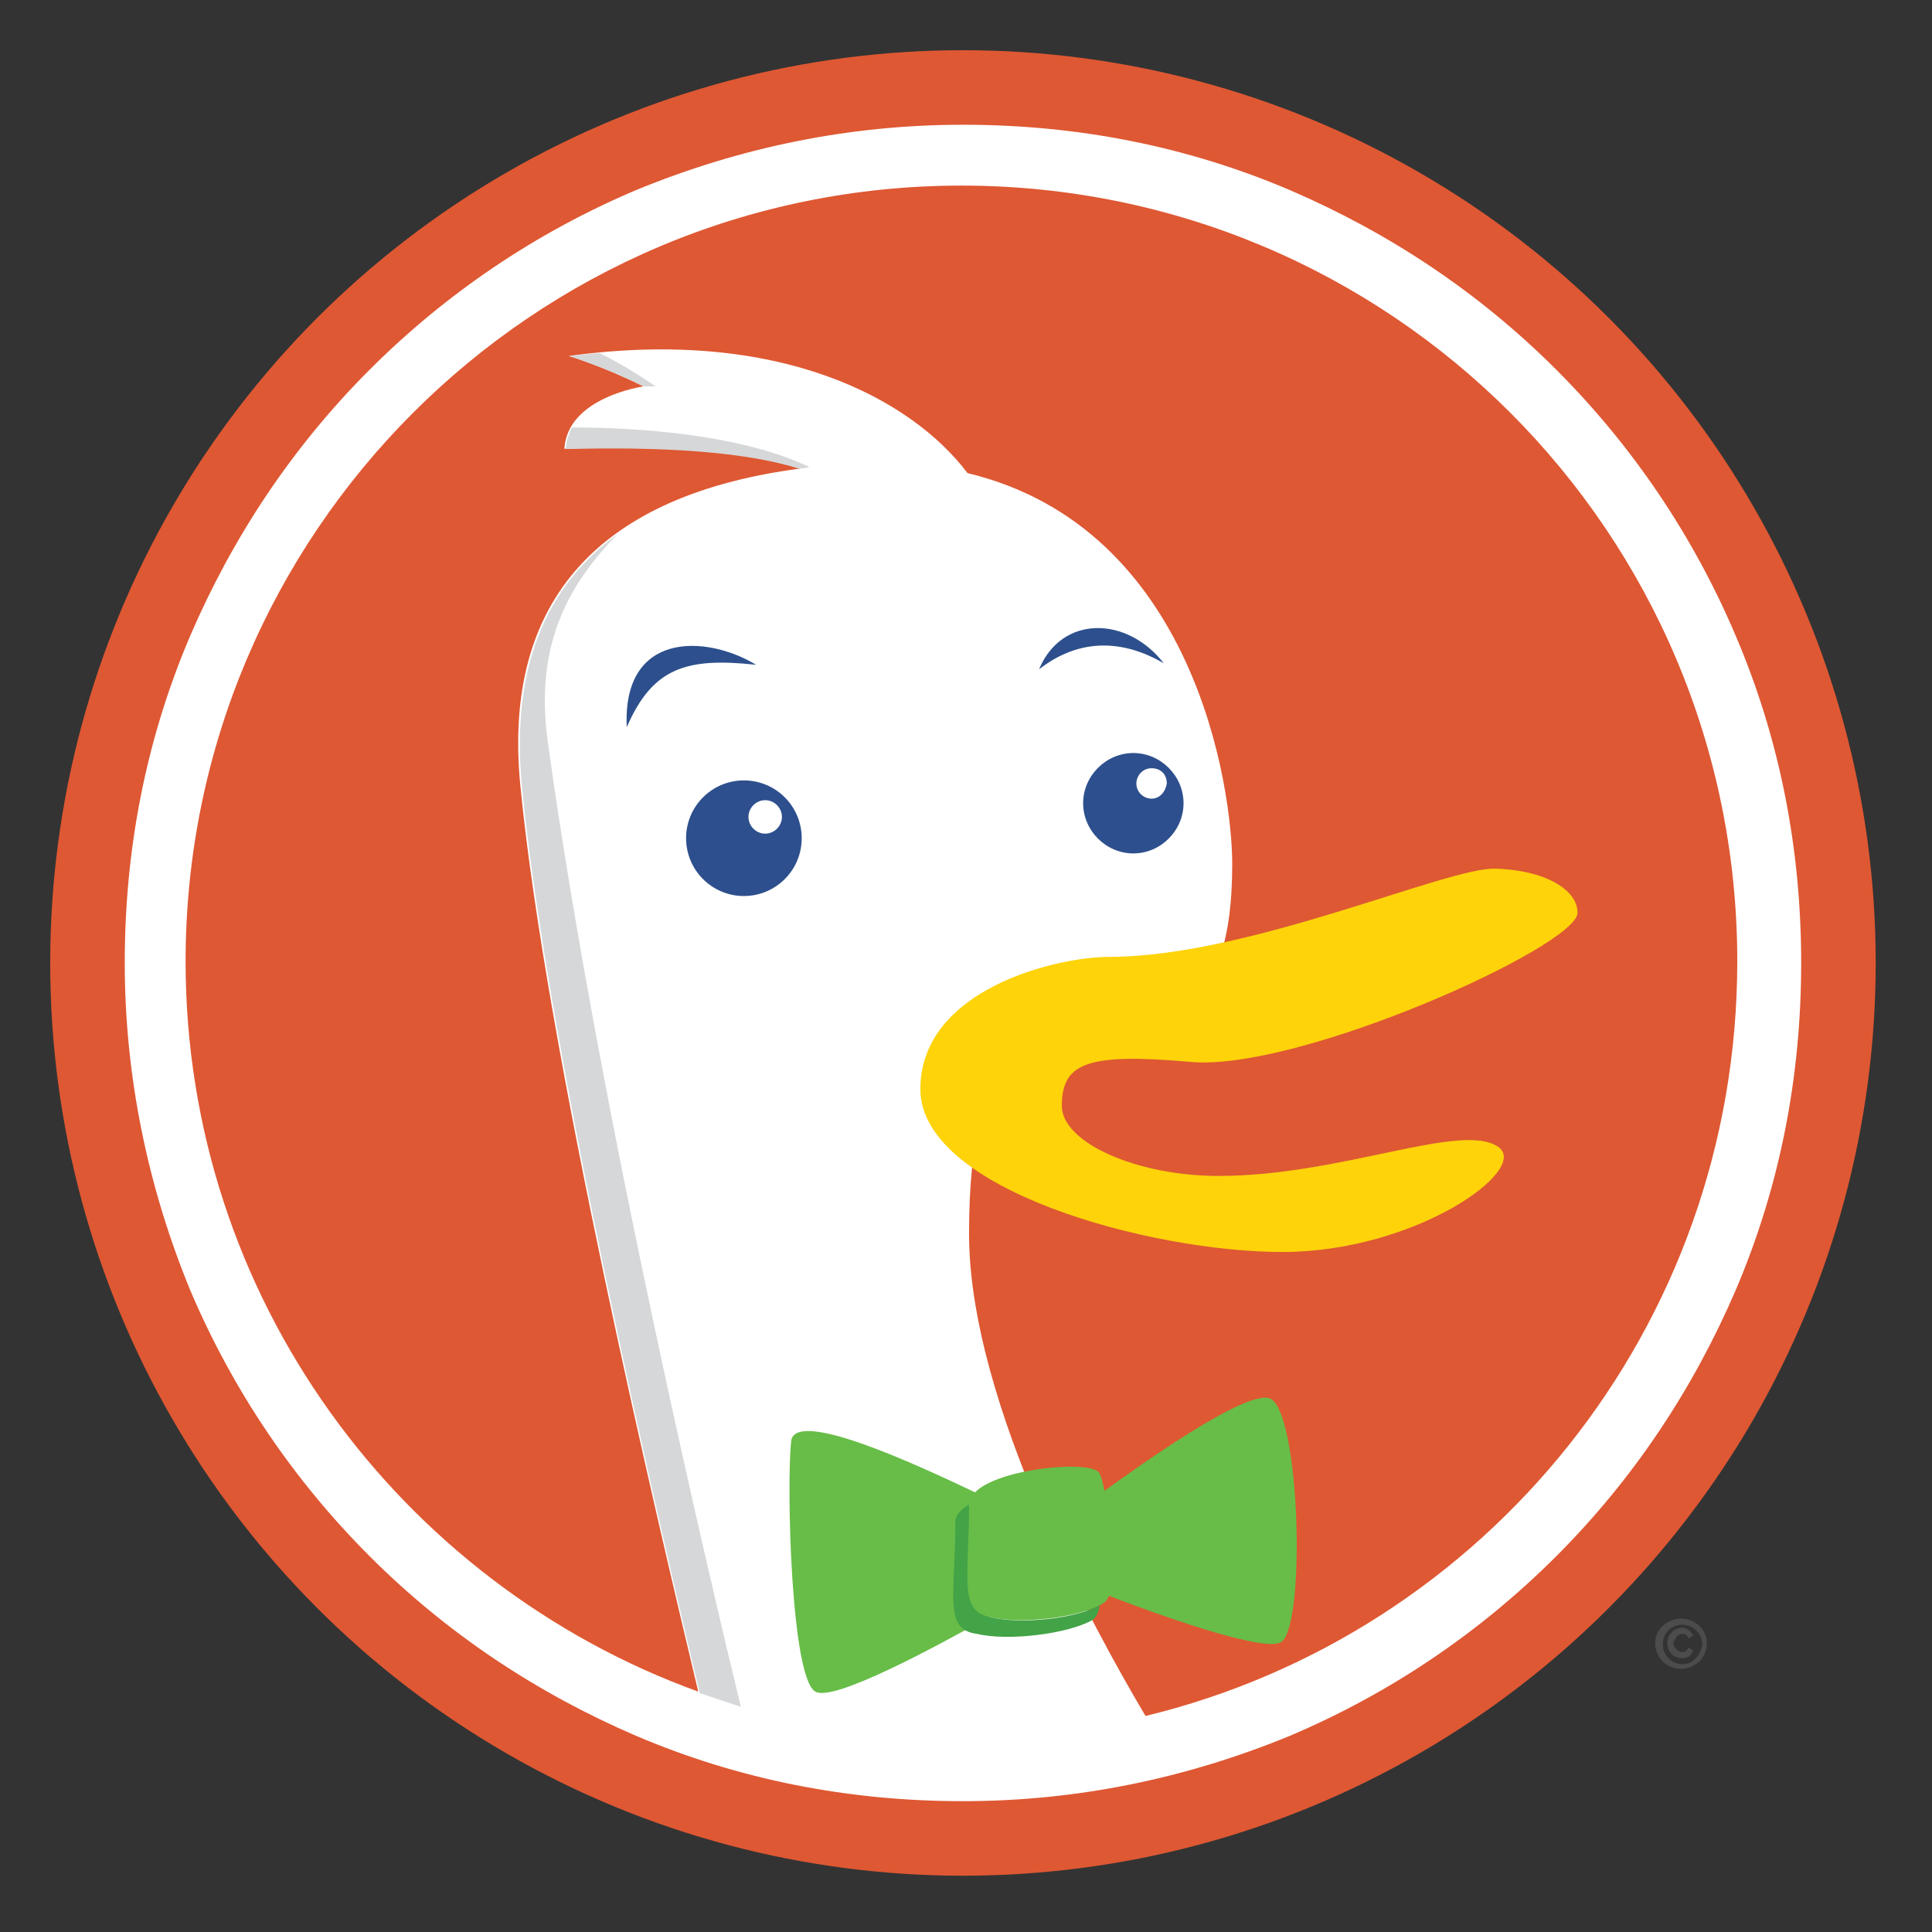
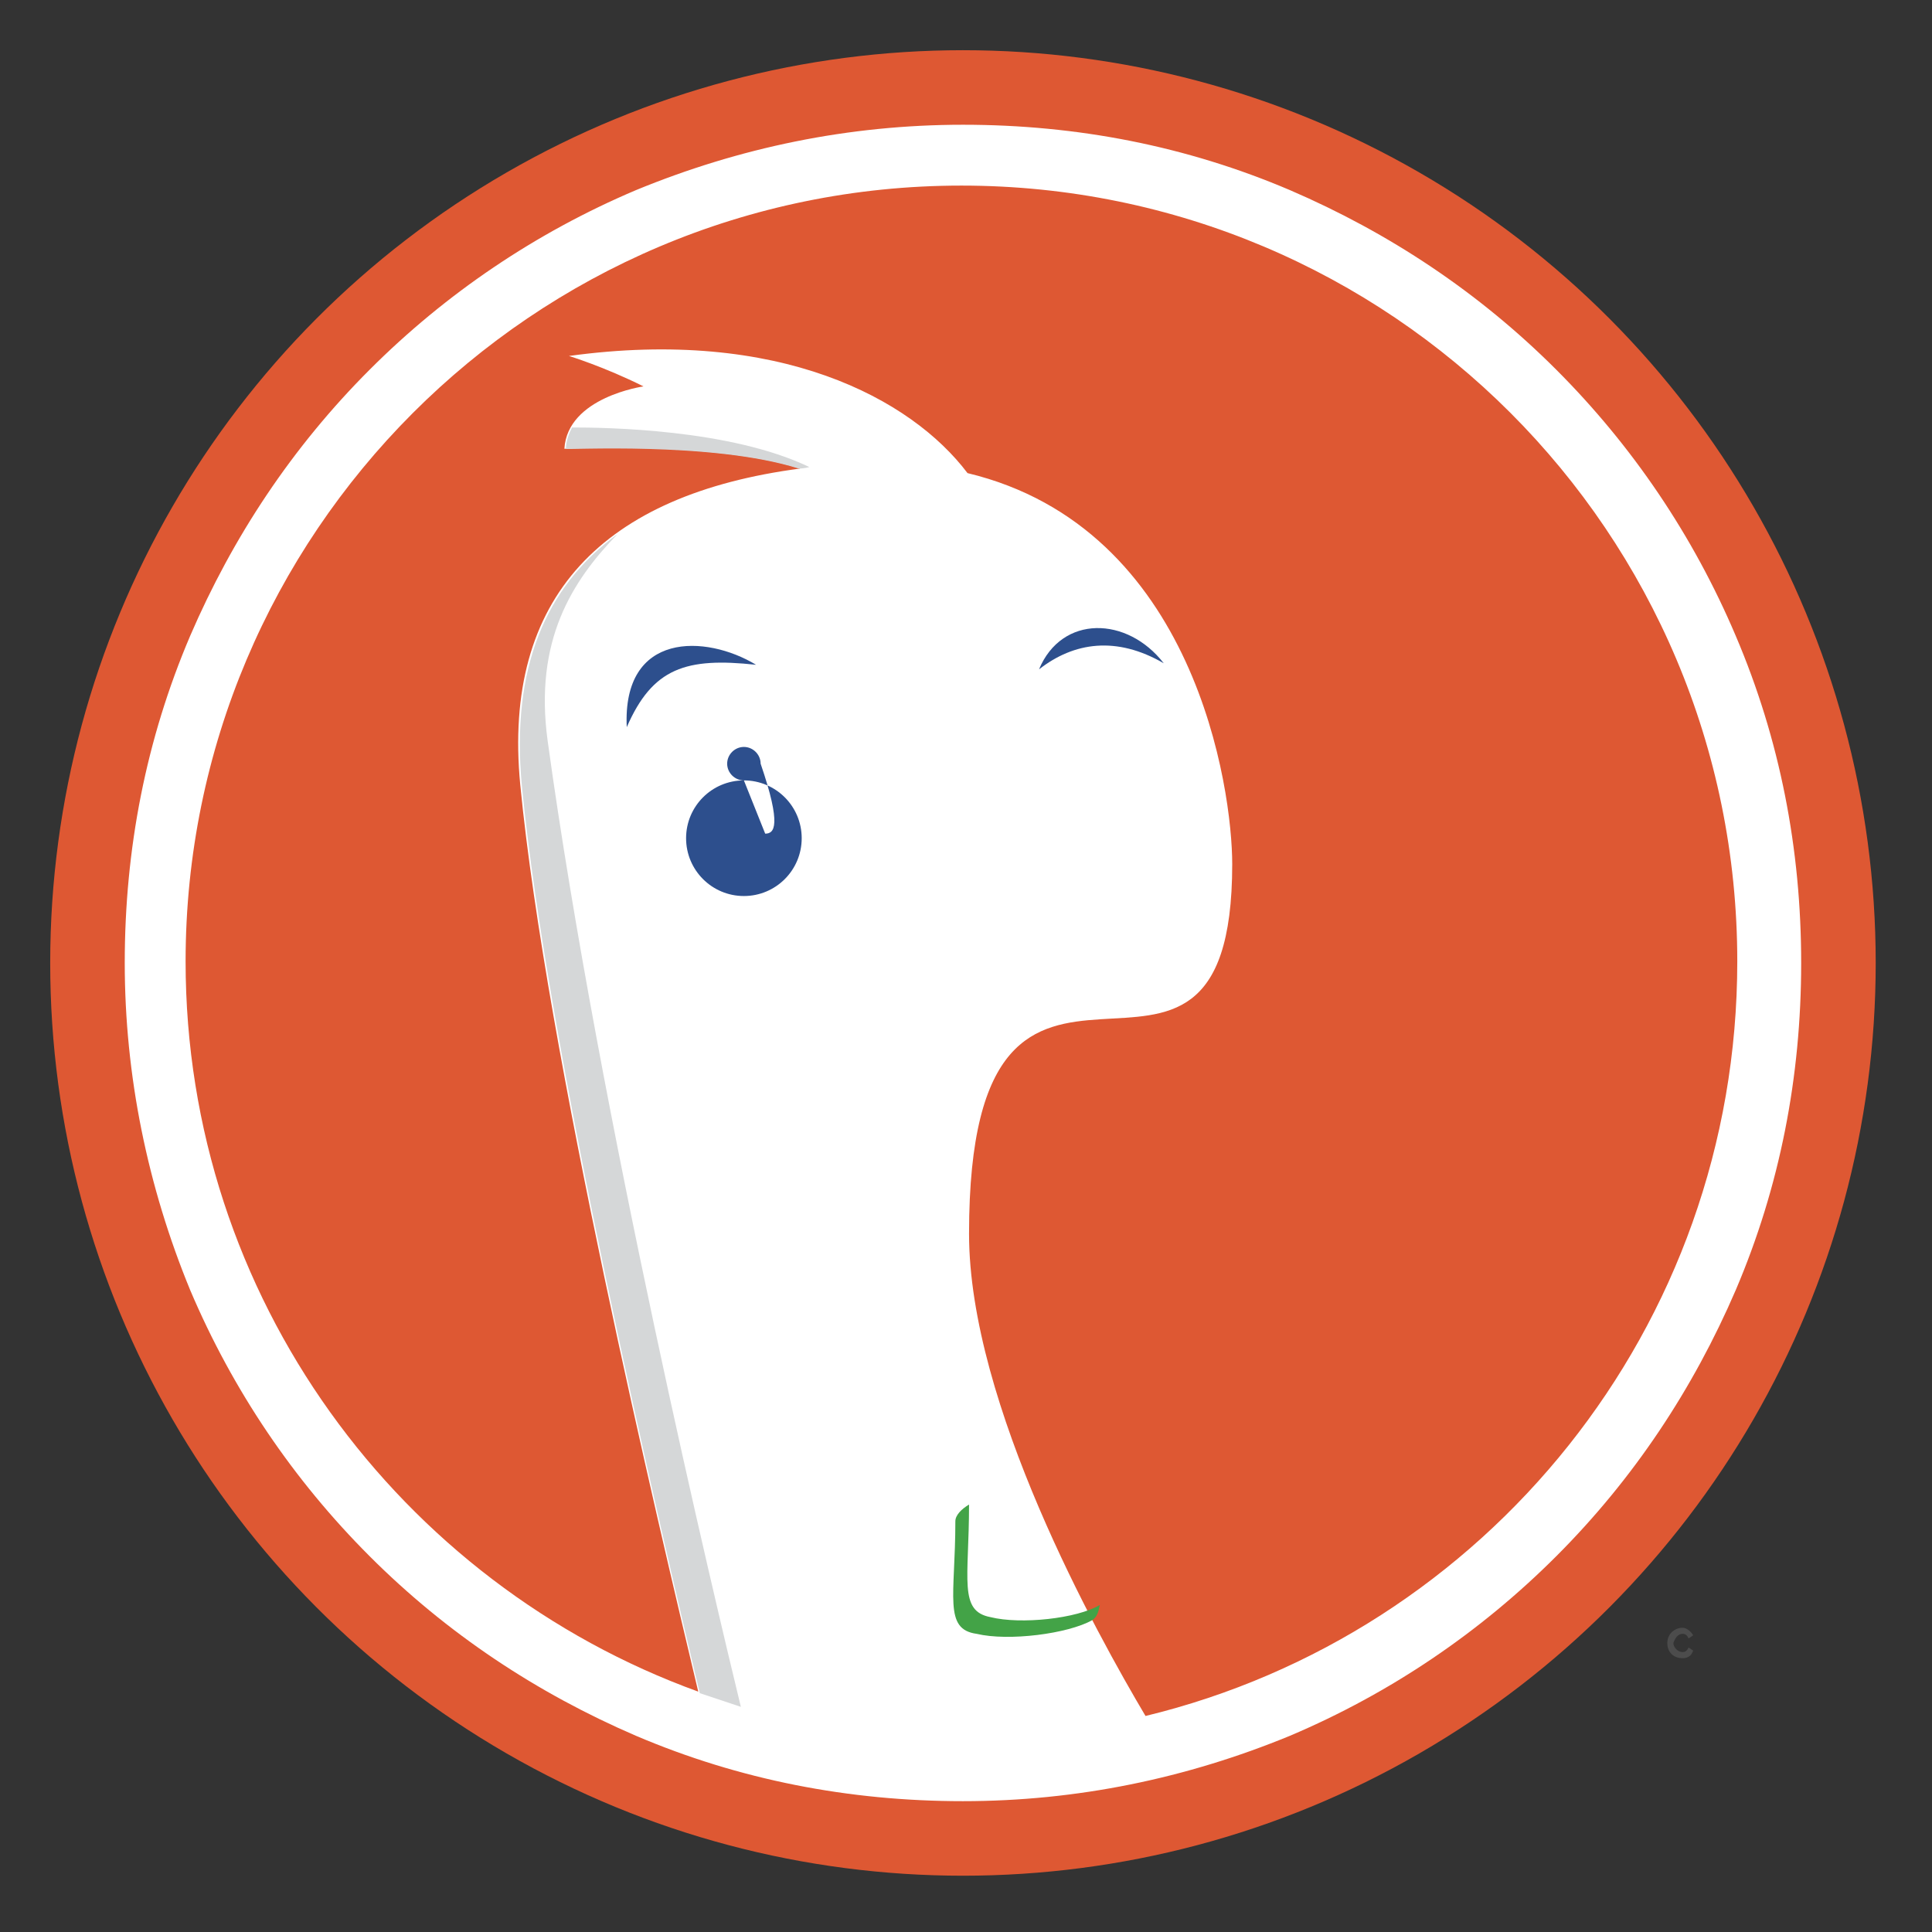
<svg xmlns="http://www.w3.org/2000/svg" version="1.1" id="Layer_1" x="0px" y="0px" viewBox="0 0 127 127" style="enable-background:new 0 0 127 127;" xml:space="preserve">
  <rect x="0" y="0" width="127" height="127" fill="#333333" stroke="none" />
  <style type="text/css">
	.st0{fill:#DE5833;}
	.st1{fill:#FFFFFF;}
	.st2{fill-rule:evenodd;clip-rule:evenodd;fill:#FED30A;}
	.st3{fill:#2D4F8D;}
	.st4{fill:#D5D7D8;}
	.st5{fill:#67BD47;}
	.st6{fill:#43A347;}
	.st7{fill:#4C4C4C;}
</style>
  <g>
    <g>
      <circle class="st0" cx="63.3" cy="63.3" r="60" />
      <path class="st1" d="M114.1,41.8c-2.8-6.6-6.8-12.5-11.8-17.5c-5.1-5.1-11-9-17.5-11.8c-6.8-2.9-14-4.3-21.5-4.3    s-14.7,1.5-21.5,4.3c-6.6,2.8-12.5,6.8-17.5,11.8c-5.1,5.1-9,11-11.8,17.5c-2.9,6.8-4.3,14-4.3,21.5c0,7.4,1.5,14.7,4.3,21.5    c2.8,6.6,6.8,12.5,11.8,17.5c5.1,5.1,11,9,17.5,11.8c6.8,2.9,14,4.3,21.5,4.3s14.7-1.5,21.5-4.3c6.6-2.8,12.5-6.8,17.5-11.8    c5.1-5.1,9-11,11.8-17.5c2.9-6.8,4.3-14,4.3-21.5C118.4,55.8,117,48.6,114.1,41.8z M75.3,112.8c-3.2-5.4-11.6-20.5-11.6-31.7    c0-25.8,17.3-3.7,17.3-24.3c0-4.9-2.4-22.1-17.4-25.7c-3.7-4.9-12.4-9.6-26.2-7.7c0,0,2.3,0.7,4.9,2c0,0-5,0.7-5.2,4.1    c0,0,9.9-0.5,15.5,1.3c-12.9,1.7-19.6,8.4-18.4,20.8c1.7,17.5,9.1,48.7,11.7,59.6c-19.6-7.1-33.7-25.9-33.7-48    c0-28.1,22.8-51,51-51s51,22.8,51,51C114.2,87.3,97.6,107.4,75.3,112.8z" />
-       <path id="Beak_2_" class="st2" d="M60.5,71.6c0-6.6,9-8.7,12.4-8.7c9.2,0,22.2-5.9,25.4-5.8c3.3,0.1,5.4,1.4,5.4,2.9    c0,2.2-18.4,10.5-25.5,9.8c-6.8-0.6-8.4,0.1-8.4,2.9c0,2.4,4.9,4.6,10.3,4.6c8.1,0,16-3.6,18.4-1.9c2.1,1.5-5.5,6.9-14.2,6.9    S60.5,78.2,60.5,71.6z" />
      <g>
        <path class="st3" d="M76.5,43.6c-2.4-3.1-6.7-3.2-8.2,0.4C70.6,42.2,73.4,41.8,76.5,43.6z" />
        <path class="st3" d="M49.7,43.7c-3.3-2-8.8-2.2-8.5,4.1C42.9,43.9,45.1,43.2,49.7,43.7z" />
-         <path class="st3" d="M74.5,49.5c-1.8,0-3.3,1.5-3.3,3.3c0,1.8,1.5,3.3,3.3,3.3s3.3-1.5,3.3-3.3C77.8,51,76.3,49.5,74.5,49.5z      M75.7,52.5c-0.5,0-1-0.4-1-1c0-0.5,0.4-1,1-1s1,0.4,1,1C76.6,52.1,76.2,52.5,75.7,52.5z" />
-         <path class="st3" d="M48.9,51.3c-2.1,0-3.8,1.7-3.8,3.8c0,2.1,1.7,3.8,3.8,3.8c2.1,0,3.8-1.7,3.8-3.8C52.7,53,51,51.3,48.9,51.3z      M50.3,54.8c-0.6,0-1.1-0.5-1.1-1.1c0-0.6,0.5-1.1,1.1-1.1c0.6,0,1.1,0.5,1.1,1.1C51.4,54.3,50.9,54.8,50.3,54.8z" />
+         <path class="st3" d="M48.9,51.3c-2.1,0-3.8,1.7-3.8,3.8c0,2.1,1.7,3.8,3.8,3.8c2.1,0,3.8-1.7,3.8-3.8C52.7,53,51,51.3,48.9,51.3z      c-0.6,0-1.1-0.5-1.1-1.1c0-0.6,0.5-1.1,1.1-1.1c0.6,0,1.1,0.5,1.1,1.1C51.4,54.3,50.9,54.8,50.3,54.8z" />
      </g>
      <g>
        <path class="st4" d="M40.6,35.1c-4.8,3.5-7,8.9-6.3,16.5c1.7,17.5,9.1,48.8,11.7,59.7c0.9,0.3,1.8,0.6,2.7,0.9     c-1.6-6.6-9.3-38.8-12.7-63.5C35.1,42.1,37.6,38.2,40.6,35.1z" />
        <path class="st4" d="M52.5,30.8c0.4,0,0.7-0.1,0.7-0.1c-5.2-2.5-13.4-2.6-15.6-2.6c-0.2,0.4-0.4,0.9-0.4,1.4     C37.1,29.6,46.8,29,52.5,30.8z" />
-         <path class="st4" d="M43.1,25.4c-1.6-1.1-2.9-1.8-3.7-2.2c-0.7,0.1-1.3,0.1-2,0.2c0,0,2.3,0.7,4.9,2c0,0-0.1,0-0.2,0     C42.7,25.4,43.1,25.4,43.1,25.4z" />
      </g>
      <g>
-         <path class="st5" d="M83.4,91.9c-1.7-0.4-8.3,4.3-10.8,6.1c-0.1-0.5-0.2-0.9-0.3-1.1c-0.3-1-6.7-0.4-8.2,1.2     c-4-1.9-12-5.6-12.1-3.3c-0.3,3,0,15.5,1.6,16.4c1.2,0.7,8-3,11.4-4.9c0,0,0,0,0.1,0c2.1,0.5,6,0,7.4-0.9     c0.2-0.1,0.3-0.3,0.4-0.5c3.1,1.2,9.8,3.6,11.2,3.1C85.9,107.5,85.5,92.4,83.4,91.9z" />
        <path class="st6" d="M65.1,106.3c-2.1-0.4-1.4-2.5-1.4-7.4c0,0,0,0,0,0c-0.5,0.3-0.9,0.7-0.9,1.1c0,4.9-0.8,7.1,1.4,7.4     c2.1,0.5,6,0,7.6-0.9c0.3-0.2,0.4-0.5,0.5-1C70.8,106.4,67.1,106.8,65.1,106.3z" />
      </g>
    </g>
    <g>
-       <path class="st7" d="M110.5,106.4c-0.9,0-1.7,0.7-1.7,1.6c0,0.9,0.7,1.7,1.7,1.7c0.9,0,1.7-0.7,1.7-1.7    C112.2,107.2,111.5,106.4,110.5,106.4z M110.6,109.4c-0.7,0-1.3-0.6-1.3-1.3c0-0.7,0.5-1.3,1.3-1.3c0.7,0,1.3,0.6,1.3,1.3    C111.8,108.8,111.3,109.4,110.6,109.4z" />
      <path class="st7" d="M110.6,107.4c0.2,0,0.3,0.1,0.4,0.3l0.3-0.2c-0.1-0.2-0.4-0.5-0.7-0.5c-0.5,0-1,0.4-1,1c0,0.6,0.4,1,1,1    c0.4,0,0.6-0.2,0.7-0.5l-0.3-0.2c-0.1,0.2-0.2,0.3-0.4,0.3c-0.3,0-0.6-0.3-0.6-0.6C110.1,107.7,110.3,107.4,110.6,107.4z" />
    </g>
  </g>
</svg>